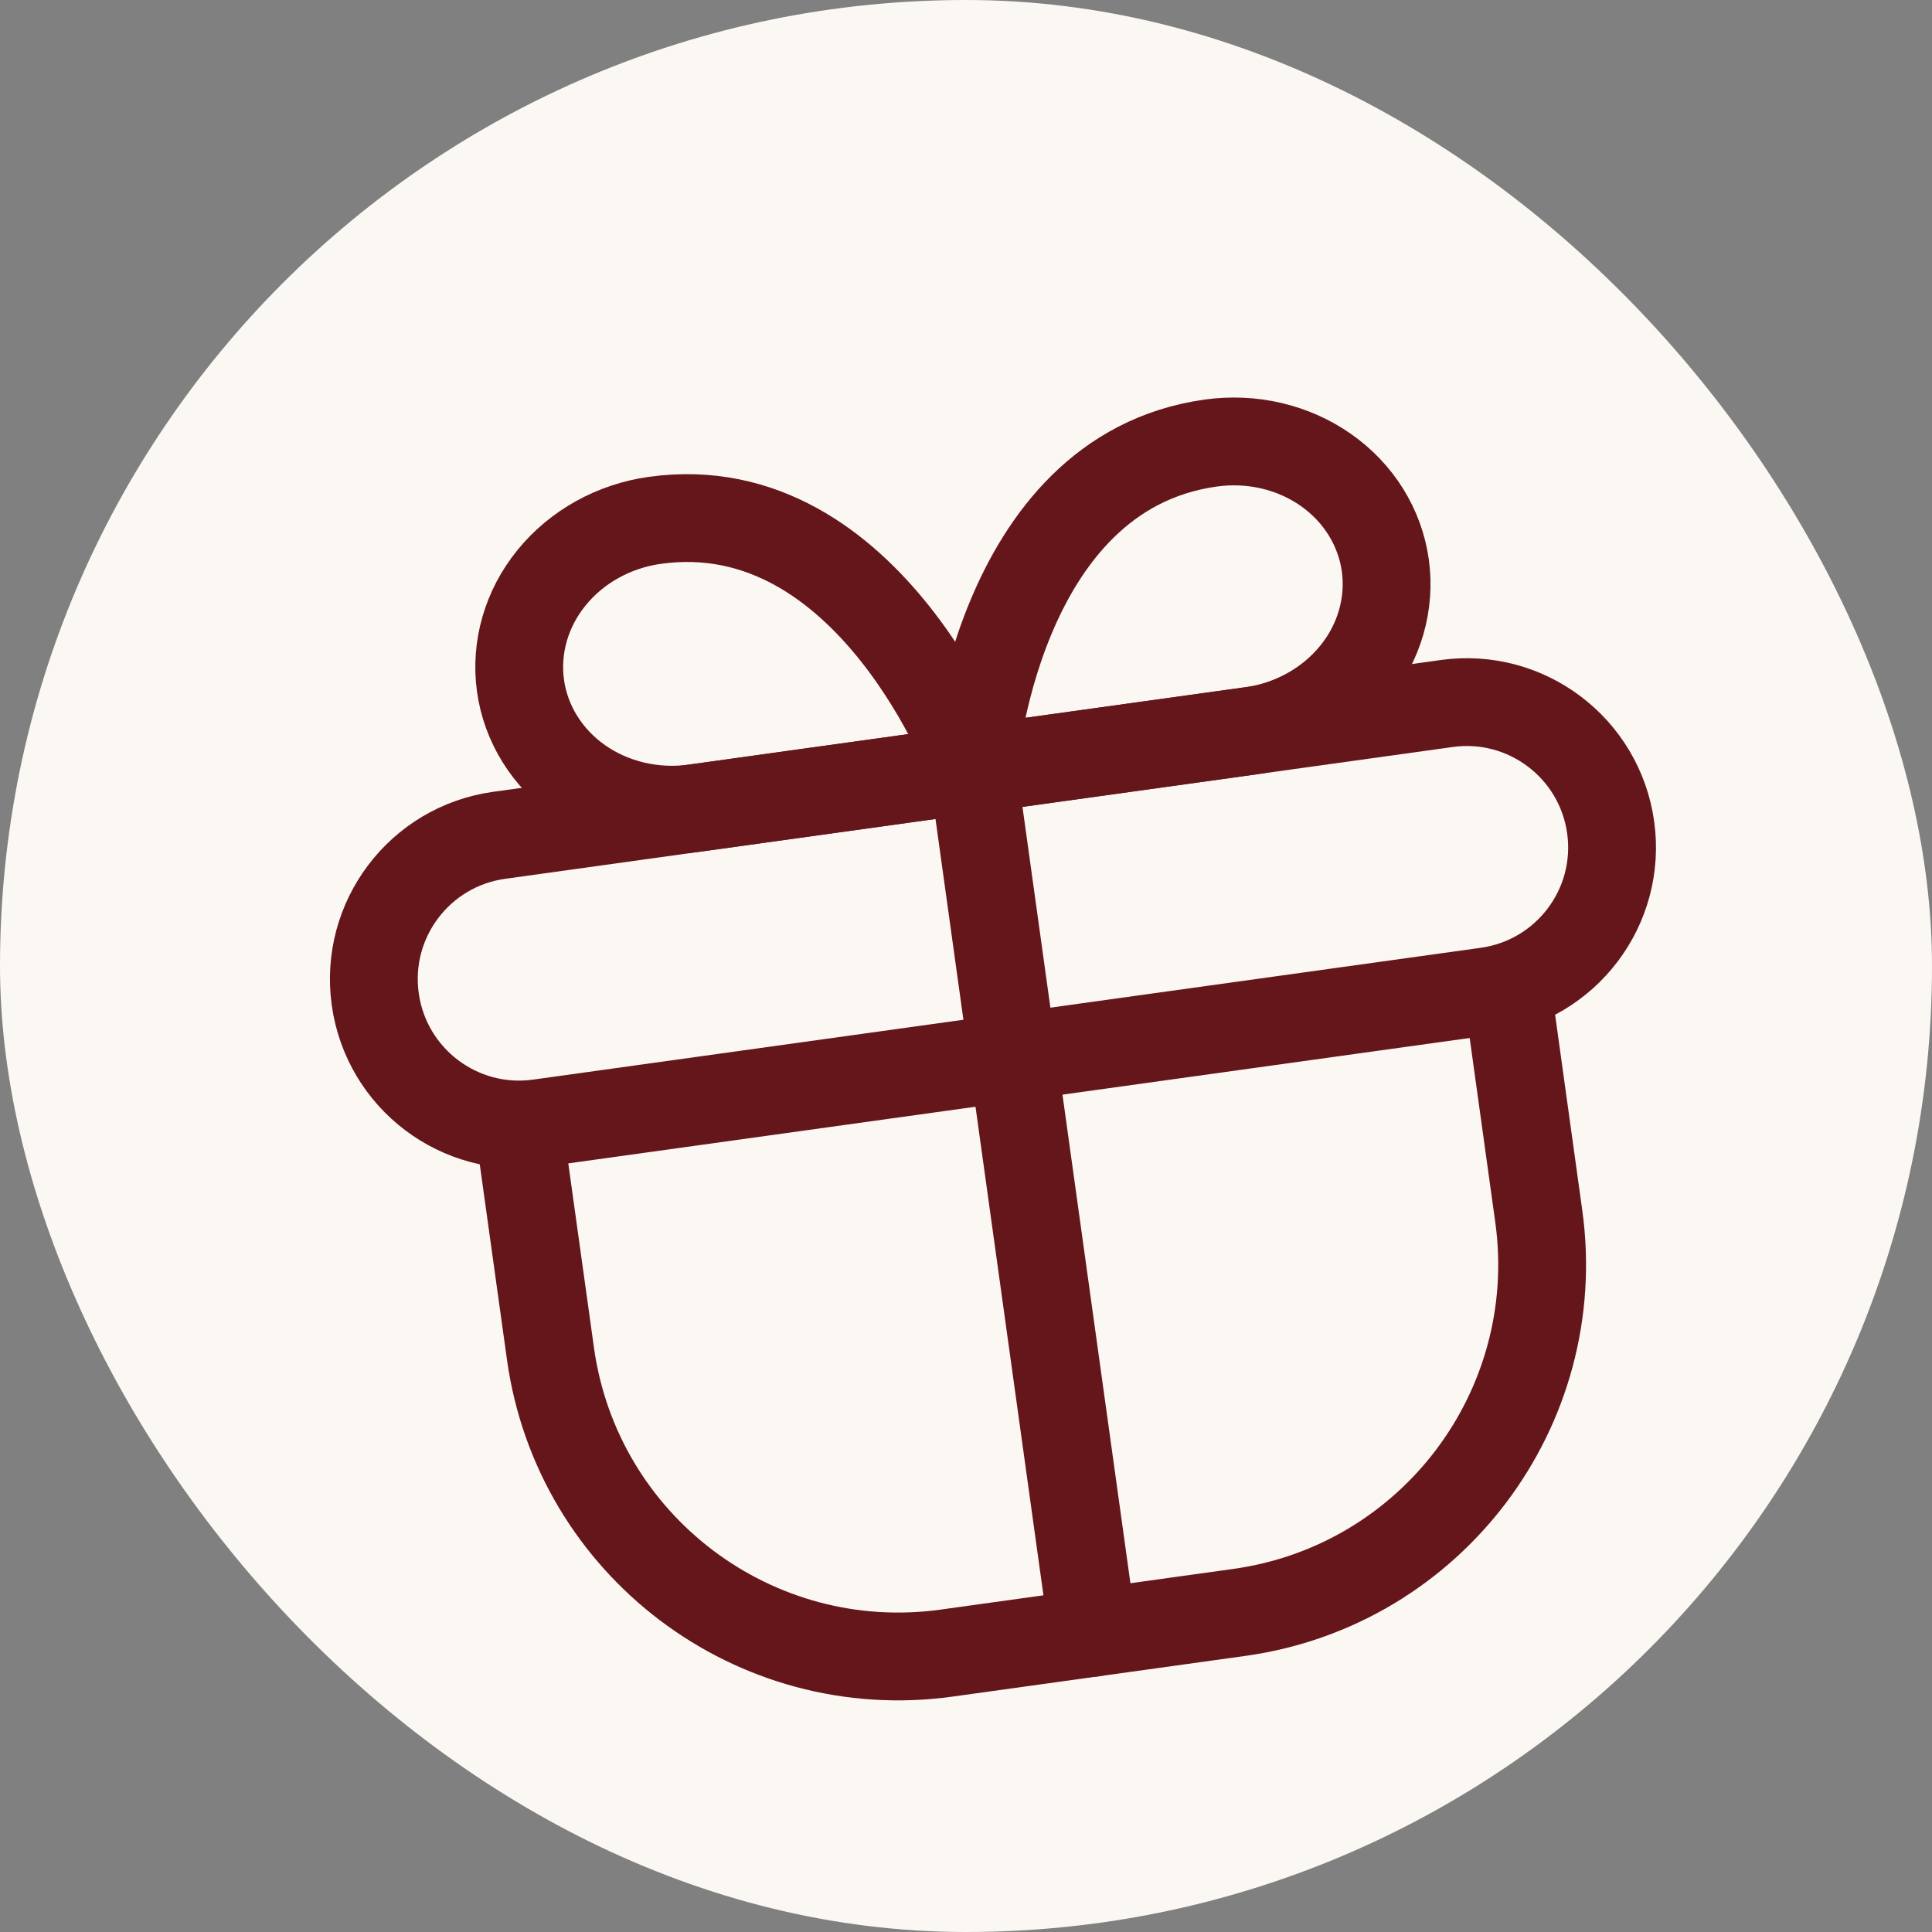
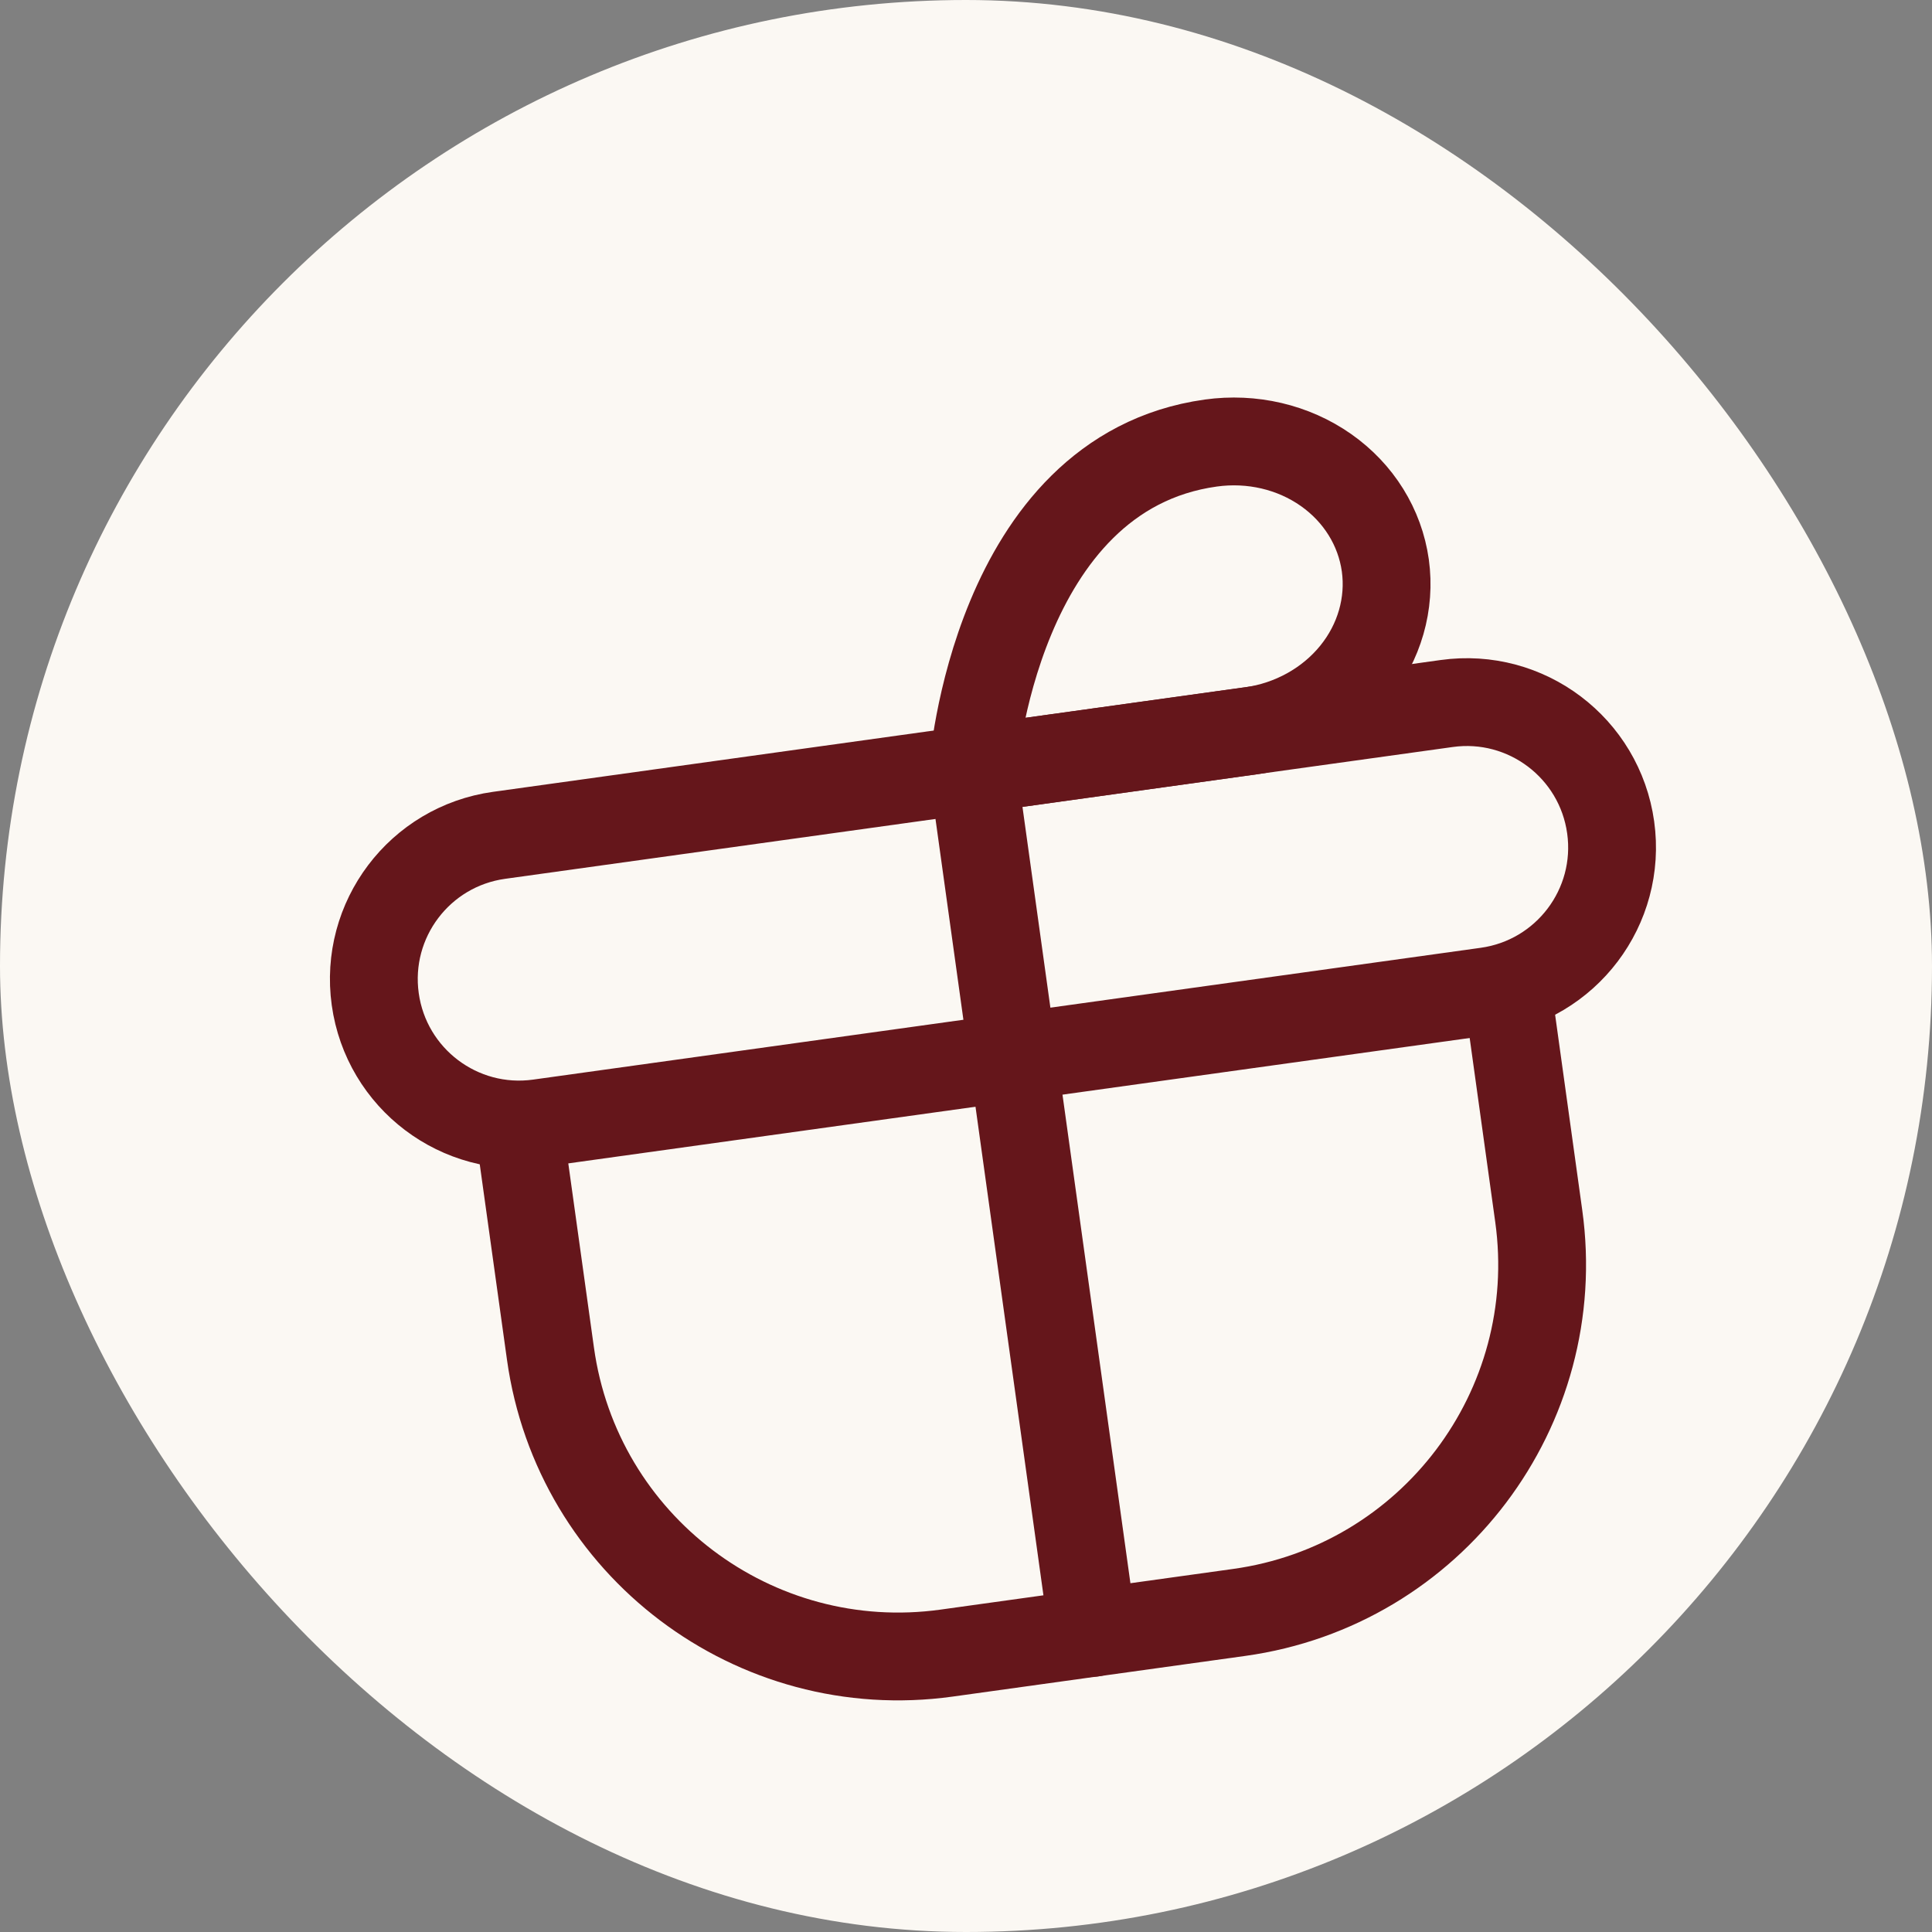
<svg xmlns="http://www.w3.org/2000/svg" width="22" height="22" viewBox="0 0 22 22" fill="none">
  <rect x="0" y="0" width="22" height="22" fill="#808080" stroke="none" />
  <rect width="22" height="22" rx="11" fill="#FBF8F3" />
  <g clip-path="url(#clip0_36_527)">
-     <rect x="2" y="5.348" width="17.044" height="15.881" rx="7.94" transform="rotate(-7.917 2 5.348)" fill="#FBF8F3" />
    <path d="M17.162 11.256L17.522 13.848C17.826 16.036 16.299 18.057 14.111 18.361L10.78 18.824C8.592 19.128 6.572 17.601 6.268 15.413L5.907 12.821" stroke="#65161B" stroke-linecap="round" stroke-linejoin="round" />
    <path d="M16.474 8.011L5.683 9.512C4.778 9.638 4.147 10.473 4.273 11.378C4.399 12.283 5.234 12.915 6.139 12.789L16.93 11.288C17.835 11.162 18.467 10.327 18.341 9.422C18.215 8.517 17.379 7.885 16.474 8.011Z" stroke="#65161B" stroke-linecap="round" stroke-linejoin="round" />
    <path d="M12.446 18.593L11.079 8.762" stroke="#65161B" stroke-linecap="round" stroke-linejoin="round" />
-     <path d="M11.079 8.762L7.913 9.202C7.447 9.267 6.976 9.156 6.603 8.895C6.231 8.633 5.987 8.242 5.927 7.808C5.867 7.373 5.994 6.931 6.281 6.578C6.568 6.225 6.991 5.99 7.458 5.925C9.92 5.583 11.079 8.762 11.079 8.762Z" stroke="#65161B" stroke-linecap="round" stroke-linejoin="round" />
    <path d="M11.079 8.762L14.244 8.322C14.71 8.257 15.134 8.022 15.421 7.669C15.708 7.316 15.835 6.873 15.775 6.439C15.714 6.004 15.471 5.613 15.099 5.352C14.726 5.09 14.255 4.98 13.788 5.045C11.326 5.387 11.079 8.762 11.079 8.762Z" stroke="#65161B" stroke-linecap="round" stroke-linejoin="round" />
  </g>
  <defs>
    <clipPath id="clip0_36_527">
      <rect x="2" y="5.348" width="17.044" height="15.881" rx="7.94" transform="rotate(-7.917 2 5.348)" fill="white" />
    </clipPath>
  </defs>
</svg>